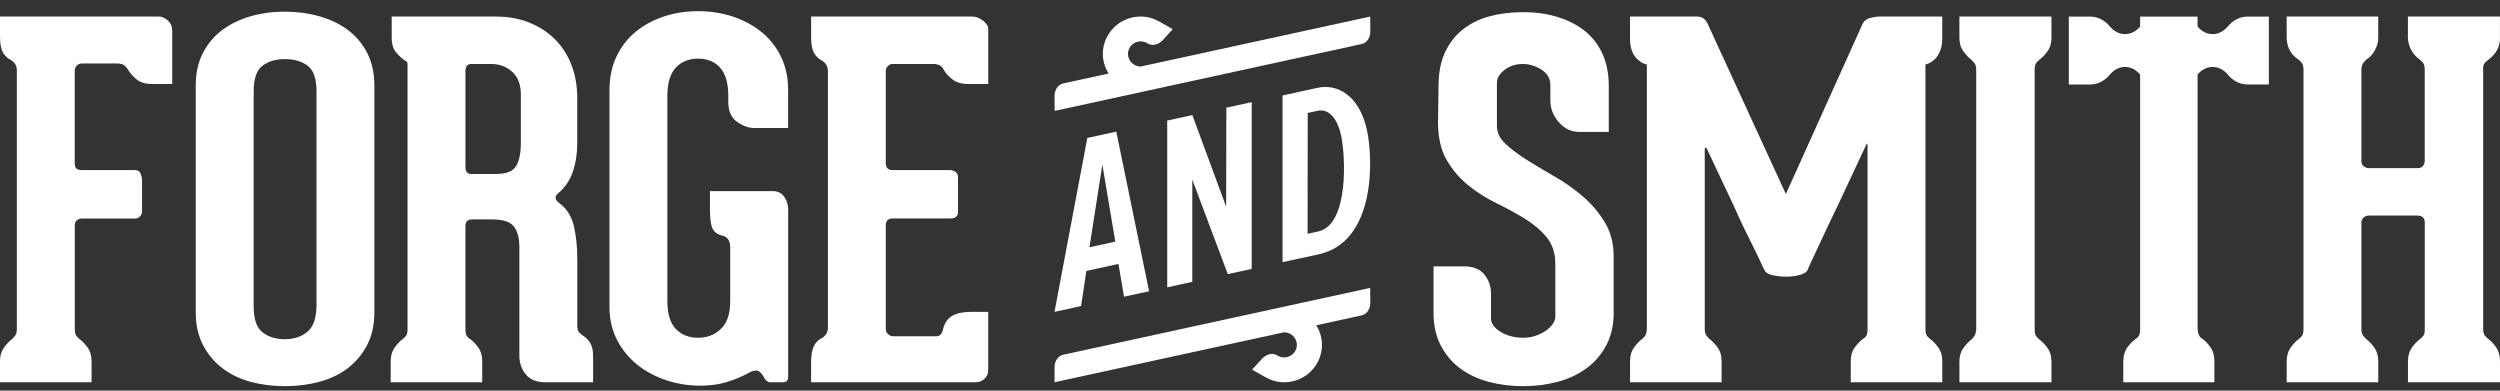
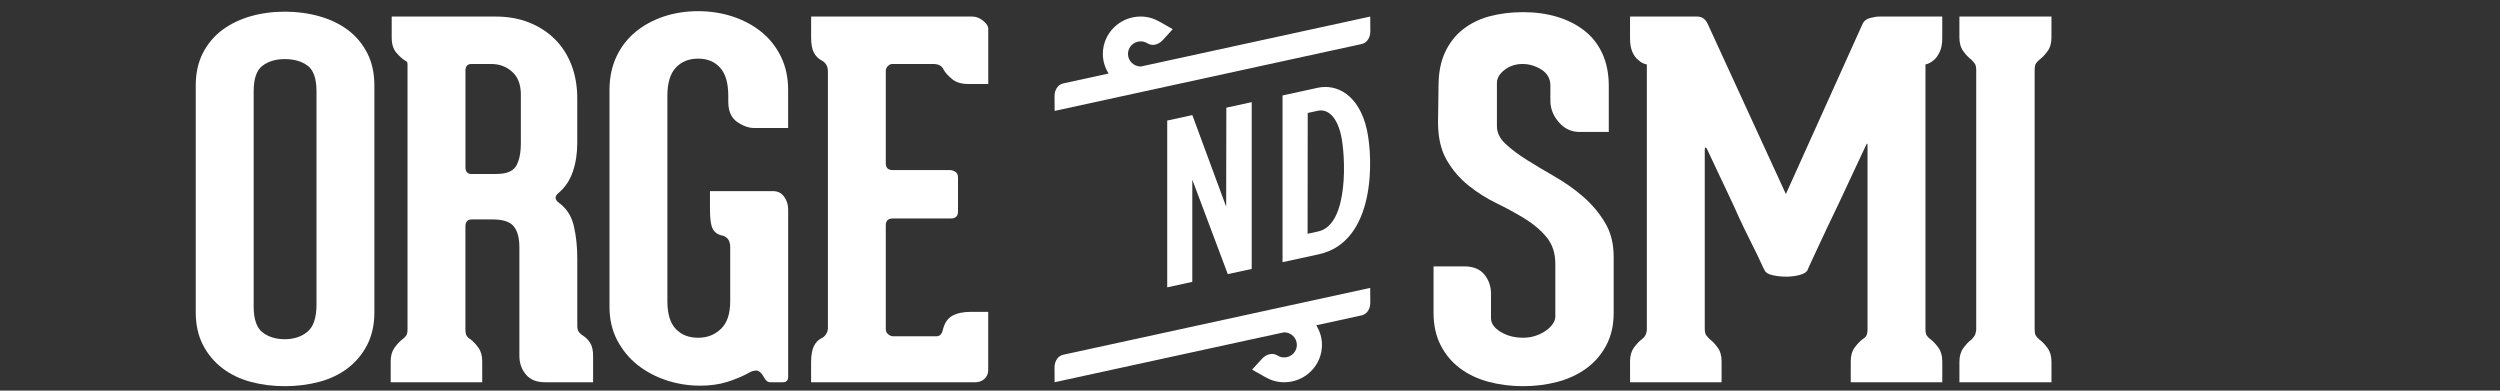
<svg xmlns="http://www.w3.org/2000/svg" width="160" height="25" viewBox="0 0 160 25" fill="none">
  <rect x="0" y="0" width="160" height="25" fill="#333333" stroke="none" />
  <g clip-path="url(#clip0_5814_4963)">
-     <path d="M71.938 18.991L71.582 16.891L69.528 17.339L69.187 19.588L67.488 19.958L69.589 8.829L71.442 8.424L73.541 18.64L71.934 18.991H71.938ZM70.552 10.524L69.725 15.826L71.378 15.465L70.55 10.524H70.552Z" fill="white" />
    <path d="M78.579 17.544L76.307 11.496V18.039L74.702 18.39V7.716L76.309 7.365L78.475 13.23L78.486 6.891L80.109 6.537V17.211L78.579 17.543V17.544Z" fill="white" />
    <path d="M82.083 16.781V6.109L84.339 5.617C85.56 5.35 86.984 6.08 87.478 8.293C87.891 10.138 88.061 15.478 84.4 16.275L82.083 16.779V16.781ZM84.366 14.813C86.358 14.38 86.106 9.906 85.83 8.67C85.539 7.372 84.915 6.964 84.342 7.089L83.694 7.229L83.686 14.961L84.366 14.813Z" fill="white" />
    <path d="M87.694 18.425L68.109 22.69H68.102C67.936 22.726 67.795 22.788 67.682 22.929C67.554 23.091 67.488 23.287 67.49 23.517L67.494 24.463L79.797 21.784C79.797 21.784 79.813 21.781 79.835 21.776L82.136 21.277C82.162 21.272 82.179 21.269 82.186 21.269C82.635 21.269 83 21.631 83 22.073C83 22.516 82.635 22.876 82.186 22.876C82.042 22.876 81.907 22.837 81.789 22.77L81.782 22.766C81.779 22.766 81.778 22.761 81.776 22.761C81.629 22.679 81.485 22.63 81.309 22.66C81.104 22.693 80.925 22.793 80.77 22.96L80.134 23.656L80.981 24.136C81.338 24.34 81.746 24.465 82.186 24.465C83.523 24.465 84.606 23.393 84.606 22.073C84.606 21.612 84.469 21.185 84.24 20.818L87.078 20.198H87.086C87.253 20.162 87.392 20.101 87.507 19.958C87.637 19.797 87.699 19.602 87.698 19.373L87.693 18.425H87.694Z" fill="white" />
    <path d="M67.494 7.098L87.08 2.833H87.088C87.254 2.797 87.394 2.735 87.507 2.595C87.637 2.432 87.701 2.236 87.701 2.007L87.694 1.06L75.392 3.739C75.392 3.739 75.378 3.742 75.355 3.747L73.054 4.247C73.027 4.251 73.011 4.255 73.003 4.255C72.555 4.255 72.19 3.893 72.19 3.45C72.19 3.007 72.555 2.647 73.003 2.647C73.149 2.647 73.283 2.686 73.402 2.753L73.408 2.757C73.408 2.757 73.411 2.762 73.413 2.762C73.56 2.844 73.706 2.893 73.882 2.865C74.086 2.832 74.264 2.731 74.421 2.563L75.056 1.867L74.21 1.387C73.853 1.183 73.446 1.058 73.003 1.058C71.667 1.058 70.582 2.13 70.582 3.45C70.582 3.911 70.722 4.338 70.95 4.705L68.11 5.325H68.104C67.938 5.361 67.797 5.423 67.683 5.565C67.554 5.726 67.49 5.921 67.491 6.15L67.496 7.098H67.494Z" fill="white" />
-     <path d="M142.573 1.697C142.326 1.995 141.986 2.183 141.606 2.183C141.227 2.183 140.89 1.997 140.642 1.697V1.061H136.968V1.697C136.722 1.995 136.379 2.182 136.002 2.182C135.624 2.182 135.283 1.997 135.035 1.697C134.712 1.303 134.266 1.061 133.771 1.061H132.405V5.408H133.771C134.266 5.408 134.712 5.165 135.035 4.771C135.282 4.472 135.624 4.284 136.002 4.284C136.379 4.284 136.72 4.471 136.968 4.771V21.055C136.968 21.264 136.941 21.409 136.888 21.491C136.835 21.577 136.755 21.65 136.651 21.713C136.482 21.836 136.312 22.015 136.146 22.244C135.976 22.475 135.891 22.766 135.891 23.12V24.467H141.72V23.12C141.72 22.766 141.64 22.475 141.483 22.244C141.323 22.015 141.162 21.836 140.992 21.713C140.886 21.65 140.806 21.577 140.755 21.491C140.702 21.408 140.664 21.262 140.645 21.055V4.77C140.891 4.471 141.232 4.284 141.61 4.284C141.987 4.284 142.328 4.469 142.576 4.77C142.899 5.163 143.346 5.407 143.84 5.407H145.206V1.061H143.84C143.346 1.061 142.899 1.304 142.576 1.697H142.573Z" fill="white" />
-     <path d="M10.736 1.309C10.926 1.477 11.021 1.697 11.021 1.967V5.377H9.754C9.31 5.377 8.966 5.274 8.723 5.065C8.482 4.857 8.306 4.658 8.202 4.469C8.138 4.367 8.059 4.272 7.965 4.188C7.869 4.104 7.706 4.063 7.474 4.063H5.258C5.11 4.063 4.994 4.109 4.909 4.204C4.824 4.299 4.782 4.408 4.782 4.533V10.415C4.782 10.603 4.819 10.728 4.893 10.791C4.966 10.853 5.088 10.886 5.258 10.886H8.646C8.816 10.886 8.931 10.959 8.995 11.104C9.059 11.251 9.091 11.406 9.091 11.574V13.515C9.091 13.64 9.05 13.749 8.965 13.844C8.88 13.938 8.784 13.984 8.68 13.984H5.229C5.123 13.984 5.022 14.021 4.928 14.093C4.834 14.166 4.786 14.275 4.786 14.422V21.054C4.786 21.242 4.813 21.378 4.864 21.462C4.917 21.545 4.997 21.628 5.102 21.711C5.27 21.836 5.438 22.013 5.608 22.244C5.776 22.475 5.861 22.766 5.861 23.12V24.467H0V23.12C0 22.766 0.085 22.475 0.253 22.244C0.422 22.015 0.59 21.836 0.76 21.711C0.843 21.628 0.918 21.545 0.982 21.462C1.046 21.378 1.077 21.232 1.077 21.024V4.503C1.077 4.21 0.95 3.992 0.698 3.845C0.486 3.742 0.317 3.579 0.19 3.36C0.064 3.14 0 2.792 0 2.312V1.06H10.198C10.366 1.06 10.547 1.143 10.736 1.309Z" fill="white" />
    <path d="M18.229 24.715C17.446 24.715 16.714 24.62 16.027 24.434C15.341 24.245 14.739 23.953 14.222 23.556C13.706 23.161 13.293 22.665 12.987 22.07C12.682 21.476 12.528 20.784 12.528 19.991V5.472C12.528 4.68 12.68 3.986 12.987 3.391C13.293 2.797 13.706 2.307 14.222 1.921C14.739 1.535 15.341 1.243 16.027 1.044C16.714 0.846 17.448 0.747 18.229 0.747C19.01 0.747 19.747 0.846 20.445 1.044C21.142 1.243 21.749 1.535 22.267 1.921C22.782 2.307 23.195 2.797 23.501 3.391C23.806 3.986 23.96 4.68 23.96 5.472V19.991C23.96 20.784 23.806 21.476 23.501 22.07C23.195 22.665 22.782 23.161 22.267 23.556C21.75 23.953 21.142 24.245 20.445 24.434C19.747 24.62 19.01 24.715 18.229 24.715ZM20.256 5.846C20.256 5.032 20.066 4.485 19.686 4.204C19.306 3.922 18.821 3.782 18.23 3.782C17.64 3.782 17.184 3.922 16.805 4.204C16.424 4.485 16.235 5.032 16.235 5.846V19.614C16.235 20.428 16.424 20.98 16.805 21.273C17.184 21.566 17.661 21.71 18.23 21.71C18.8 21.71 19.306 21.549 19.686 21.224C20.066 20.902 20.256 20.323 20.256 19.487V5.846Z" fill="white" />
    <path d="M37.326 21.492C37.494 21.596 37.643 21.748 37.77 21.945C37.896 22.145 37.958 22.421 37.958 22.774V24.464H34.886C34.338 24.464 33.925 24.298 33.653 23.962C33.378 23.631 33.24 23.234 33.24 22.774V15.828C33.24 15.222 33.118 14.775 32.875 14.481C32.634 14.188 32.182 14.043 31.53 14.043H30.2C29.925 14.043 29.787 14.19 29.787 14.481V21.051C29.787 21.261 29.814 21.406 29.867 21.488C29.92 21.574 29.998 21.647 30.104 21.708C30.272 21.833 30.442 22.01 30.61 22.241C30.778 22.472 30.862 22.763 30.862 23.117V24.464H25.005V23.117C25.005 22.763 25.09 22.472 25.258 22.241C25.426 22.012 25.595 21.833 25.763 21.708C25.848 21.647 25.923 21.574 25.986 21.488C26.05 21.405 26.082 21.27 26.082 21.082V4.095C26.082 3.992 26.029 3.918 25.923 3.877C25.754 3.772 25.568 3.605 25.368 3.375C25.166 3.145 25.069 2.822 25.069 2.406V1.06H31.75C32.53 1.06 33.245 1.191 33.888 1.452C34.531 1.712 35.08 2.073 35.534 2.531C35.987 2.99 36.336 3.538 36.579 4.174C36.821 4.809 36.944 5.514 36.944 6.286V9.164C36.944 9.832 36.848 10.443 36.658 10.993C36.469 11.548 36.162 12 35.741 12.354C35.486 12.563 35.498 12.772 35.773 12.98C36.258 13.335 36.574 13.825 36.723 14.451C36.87 15.077 36.946 15.775 36.946 16.547V20.834C36.946 21.021 36.981 21.161 37.056 21.256C37.13 21.351 37.219 21.428 37.325 21.49L37.326 21.492ZM33.336 6.066C33.336 5.421 33.152 4.929 32.781 4.596C32.413 4.262 31.963 4.095 31.435 4.095H30.17C29.915 4.095 29.789 4.242 29.789 4.533V10.696C29.789 10.862 29.826 10.978 29.899 11.041C29.973 11.102 30.053 11.134 30.136 11.134H31.752C32.406 11.134 32.834 10.963 33.035 10.619C33.235 10.274 33.334 9.79 33.334 9.164V6.066H33.336Z" fill="white" />
    <path d="M50.442 24.12C50.442 24.351 50.325 24.465 50.093 24.465H49.301C49.216 24.465 49.142 24.438 49.078 24.386C49.014 24.335 48.973 24.288 48.952 24.245C48.763 23.89 48.582 23.714 48.414 23.714C48.246 23.714 48.075 23.765 47.907 23.871C47.485 24.102 47.021 24.293 46.515 24.449C46.008 24.606 45.438 24.683 44.805 24.683C44.066 24.683 43.349 24.568 42.651 24.339C41.954 24.108 41.338 23.779 40.798 23.352C40.261 22.924 39.829 22.397 39.499 21.773C39.173 21.147 39.008 20.437 39.008 19.645V5.753C39.008 4.961 39.157 4.253 39.451 3.625C39.747 2.999 40.152 2.473 40.67 2.044C41.187 1.617 41.789 1.289 42.475 1.059C43.162 0.83 43.896 0.715 44.677 0.715C45.458 0.715 46.197 0.83 46.894 1.059C47.592 1.29 48.203 1.619 48.73 2.044C49.258 2.473 49.675 2.999 49.981 3.625C50.286 4.251 50.44 4.961 50.44 5.753V8.194H48.286C47.926 8.194 47.557 8.064 47.178 7.803C46.798 7.542 46.61 7.111 46.61 6.505V6.131C46.61 5.317 46.435 4.716 46.086 4.33C45.738 3.944 45.267 3.752 44.677 3.752C44.086 3.752 43.611 3.944 43.251 4.33C42.891 4.716 42.712 5.317 42.712 6.131V19.27C42.712 20.085 42.891 20.679 43.251 21.054C43.611 21.43 44.085 21.616 44.677 21.616C45.269 21.616 45.733 21.43 46.134 21.054C46.534 20.679 46.734 20.085 46.734 19.27V15.829C46.734 15.412 46.566 15.16 46.229 15.077C45.933 15.015 45.728 14.87 45.611 14.64C45.496 14.411 45.438 14.005 45.438 13.42V12.231H49.459C49.776 12.231 50.019 12.351 50.187 12.591C50.355 12.83 50.442 13.097 50.442 13.39V24.122V24.12Z" fill="white" />
    <path d="M56.816 4.237C56.731 4.33 56.69 4.428 56.69 4.534V10.448C56.69 10.741 56.837 10.886 57.131 10.886H60.806C60.91 10.886 61.022 10.921 61.139 10.993C61.254 11.068 61.312 11.186 61.312 11.355V13.545C61.312 13.837 61.154 13.983 60.837 13.983H57.131C56.835 13.983 56.69 14.13 56.69 14.421V21.052C56.69 21.199 56.741 21.315 56.848 21.397C56.952 21.482 57.059 21.523 57.165 21.523H59.92C60.131 21.523 60.269 21.397 60.333 21.147C60.437 20.689 60.643 20.377 60.95 20.208C61.256 20.042 61.651 19.958 62.138 19.958H63.245V23.681C63.245 23.912 63.165 24.1 63.008 24.244C62.85 24.391 62.654 24.464 62.424 24.464H51.91V23.212C51.91 22.753 51.968 22.404 52.083 22.163C52.198 21.925 52.362 21.751 52.574 21.648C52.678 21.607 52.774 21.523 52.859 21.397C52.944 21.273 52.986 21.138 52.986 20.991V4.564C52.986 4.231 52.838 3.992 52.544 3.845C52.354 3.742 52.2 3.579 52.085 3.36C51.97 3.14 51.912 2.822 51.912 2.405V1.06H62.235C62.467 1.06 62.693 1.15 62.917 1.325C63.138 1.502 63.248 1.676 63.248 1.842V5.377H61.982C61.539 5.377 61.19 5.274 60.938 5.065C60.683 4.857 60.504 4.658 60.398 4.469C60.293 4.22 60.072 4.095 59.733 4.095H57.104C56.998 4.095 56.904 4.142 56.819 4.237H56.816Z" fill="white" />
    <path d="M95.802 8.067C95.802 8.486 95.986 8.866 96.355 9.21C96.725 9.555 97.186 9.9 97.733 10.243C98.282 10.587 98.885 10.946 99.539 11.322C100.192 11.699 100.794 12.127 101.344 12.606C101.893 13.087 102.352 13.633 102.72 14.248C103.09 14.865 103.275 15.591 103.275 16.424V20.022C103.275 20.814 103.117 21.506 102.8 22.102C102.485 22.695 102.061 23.186 101.533 23.572C101.005 23.958 100.394 24.246 99.698 24.434C99 24.62 98.261 24.715 97.48 24.715C96.699 24.715 95.96 24.62 95.262 24.434C94.565 24.246 93.96 23.958 93.442 23.572C92.925 23.186 92.512 22.695 92.206 22.102C91.901 21.506 91.747 20.814 91.747 20.022V17.048H93.712C94.282 17.048 94.709 17.22 94.995 17.565C95.28 17.91 95.424 18.322 95.424 18.8V20.365C95.424 20.698 95.629 20.991 96.042 21.24C96.453 21.49 96.933 21.615 97.482 21.615C97.755 21.615 98.021 21.576 98.274 21.49C98.526 21.406 98.749 21.297 98.938 21.161C99.128 21.027 99.277 20.88 99.381 20.725C99.485 20.567 99.541 20.418 99.541 20.271V16.892C99.541 16.202 99.355 15.635 98.986 15.186C98.616 14.739 98.152 14.342 97.592 13.997C97.03 13.652 96.43 13.324 95.787 13.012C95.142 12.699 94.541 12.32 93.981 11.869C93.421 11.42 92.957 10.878 92.589 10.243C92.219 9.607 92.034 8.798 92.034 7.818L92.066 5.503C92.066 4.669 92.203 3.954 92.478 3.36C92.752 2.765 93.131 2.274 93.618 1.888C94.104 1.502 94.674 1.221 95.328 1.044C95.982 0.868 96.699 0.778 97.482 0.778C98.264 0.778 98.986 0.876 99.65 1.076C100.315 1.275 100.896 1.567 101.392 1.953C101.888 2.339 102.274 2.829 102.549 3.425C102.822 4.017 102.962 4.711 102.962 5.505V8.445H101.091C100.565 8.445 100.122 8.237 99.762 7.819C99.402 7.402 99.224 6.944 99.224 6.442V5.473C99.224 5.035 99.034 4.697 98.654 4.455C98.275 4.217 97.872 4.095 97.451 4.095C97.008 4.095 96.621 4.22 96.294 4.47C95.966 4.721 95.803 5.002 95.803 5.315V8.067H95.802Z" fill="white" />
    <path d="M124.131 3.344C124.016 3.573 123.896 3.741 123.766 3.843C123.598 3.99 123.419 4.084 123.229 4.126V21.052C123.229 21.262 123.261 21.408 123.323 21.49C123.389 21.575 123.462 21.648 123.547 21.71C123.715 21.835 123.883 22.012 124.053 22.243C124.221 22.473 124.306 22.764 124.306 23.118V24.465H118.448V23.118C118.448 22.764 118.531 22.473 118.699 22.243C118.869 22.013 119.038 21.835 119.206 21.71C119.312 21.648 119.39 21.575 119.443 21.49C119.494 21.406 119.522 21.261 119.522 21.052V9.258C119.522 9.236 119.517 9.217 119.506 9.194C119.494 9.174 119.47 9.206 119.427 9.289C118.773 10.687 118.181 11.948 117.654 13.075C117.422 13.556 117.195 14.03 116.973 14.498C116.75 14.968 116.55 15.396 116.371 15.782C116.192 16.169 116.038 16.496 115.912 16.768C115.786 17.04 115.71 17.206 115.69 17.268C115.627 17.415 115.458 17.524 115.184 17.596C114.909 17.669 114.618 17.706 114.314 17.706C114.01 17.706 113.715 17.674 113.442 17.611C113.166 17.549 112.998 17.445 112.936 17.298C112.893 17.236 112.814 17.073 112.699 16.812C112.584 16.552 112.429 16.235 112.24 15.858C112.05 15.483 111.845 15.066 111.621 14.607C111.4 14.147 111.184 13.678 110.973 13.197C110.445 12.092 109.866 10.861 109.232 9.506C109.21 9.465 109.184 9.443 109.152 9.443C109.118 9.443 109.104 9.495 109.104 9.599V21.021C109.104 21.231 109.138 21.376 109.2 21.459C109.264 21.542 109.338 21.625 109.422 21.708C109.59 21.833 109.76 22.01 109.928 22.241C110.098 22.472 110.181 22.763 110.181 23.117V24.464H104.323V23.117C104.323 22.763 104.408 22.472 104.576 22.241C104.744 22.012 104.914 21.833 105.082 21.708C105.166 21.647 105.235 21.574 105.288 21.488C105.339 21.405 105.378 21.28 105.398 21.114V4.126C105.187 4.085 105.008 3.99 104.859 3.843C104.712 3.741 104.586 3.571 104.48 3.344C104.376 3.113 104.322 2.822 104.322 2.466V1.06H108.627C108.923 1.06 109.144 1.216 109.293 1.529L114.296 12.419L119.205 1.529C119.288 1.343 119.446 1.216 119.68 1.154C119.912 1.091 120.112 1.06 120.282 1.06H124.304V2.468C124.304 2.824 124.245 3.115 124.13 3.345L124.131 3.344Z" fill="white" />
    <path d="M130.219 21.052C130.219 21.262 130.245 21.408 130.299 21.49C130.35 21.575 130.43 21.658 130.534 21.74C130.704 21.865 130.874 22.043 131.04 22.273C131.21 22.502 131.294 22.794 131.294 23.148V24.464H125.403V23.148C125.403 22.794 125.488 22.503 125.658 22.273C125.824 22.043 125.994 21.865 126.163 21.74C126.248 21.658 126.315 21.575 126.368 21.49C126.421 21.406 126.458 21.281 126.478 21.115V4.503C126.478 4.294 126.446 4.147 126.382 4.065C126.32 3.981 126.246 3.899 126.162 3.815C125.992 3.69 125.822 3.513 125.656 3.282C125.486 3.053 125.402 2.762 125.402 2.406V1.06H131.293V2.406C131.293 2.762 131.208 3.053 131.038 3.282C130.872 3.511 130.702 3.69 130.533 3.815C130.429 3.899 130.349 3.981 130.298 4.065C130.243 4.148 130.218 4.296 130.218 4.503V21.054L130.219 21.052Z" fill="white" />
-     <path d="M160 2.405V2.436C160 2.98 159.757 3.439 159.27 3.813C159.186 3.877 159.112 3.938 159.05 4C158.987 4.062 158.944 4.158 158.923 4.283V21.022C158.923 21.232 158.955 21.378 159.018 21.46C159.082 21.544 159.166 21.626 159.27 21.71C159.44 21.835 159.603 22.012 159.763 22.243C159.922 22.473 160 22.764 160 23.118V24.465H154.109V23.118C154.109 22.764 154.194 22.473 154.362 22.243C154.53 22.013 154.699 21.835 154.867 21.71C154.973 21.626 155.051 21.549 155.104 21.476C155.157 21.403 155.184 21.283 155.184 21.115V14.232C155.184 13.94 155.024 13.796 154.707 13.796H151.605C151.48 13.796 151.37 13.836 151.274 13.919C151.178 14.005 151.131 14.108 151.131 14.232V21.052C151.131 21.24 151.163 21.376 151.226 21.46C151.29 21.544 151.363 21.626 151.448 21.71C151.616 21.835 151.786 22.012 151.955 22.243C152.122 22.473 152.208 22.764 152.208 23.118V24.465H146.349V23.118C146.349 22.764 146.434 22.473 146.602 22.243C146.77 22.013 146.939 21.835 147.107 21.71C147.213 21.626 147.293 21.544 147.346 21.46C147.397 21.376 147.424 21.24 147.424 21.052V4.503C147.424 4.294 147.397 4.147 147.346 4.065C147.293 3.981 147.213 3.899 147.107 3.815C146.622 3.502 146.368 3.043 146.347 2.438V1.06H152.206V2.436C152.206 2.686 152.138 2.942 152 3.203C151.862 3.464 151.678 3.666 151.445 3.813C151.36 3.897 151.291 3.976 151.238 4.047C151.187 4.122 151.149 4.24 151.13 4.408V10.29C151.13 10.457 151.181 10.578 151.288 10.65C151.392 10.725 151.499 10.759 151.603 10.759H154.739C154.888 10.759 154.997 10.714 155.072 10.619C155.146 10.524 155.182 10.415 155.182 10.29V4.503C155.182 4.294 155.155 4.147 155.102 4.065C155.05 3.981 154.971 3.899 154.866 3.815C154.402 3.481 154.149 3.023 154.106 2.438V1.06H159.997V2.406L160 2.405Z" fill="white" />
  </g>
  <defs>
    <clipPath id="clip0_5814_4963">
      <rect width="160" height="24" fill="white" transform="translate(0 0.715)" />
    </clipPath>
  </defs>
</svg>